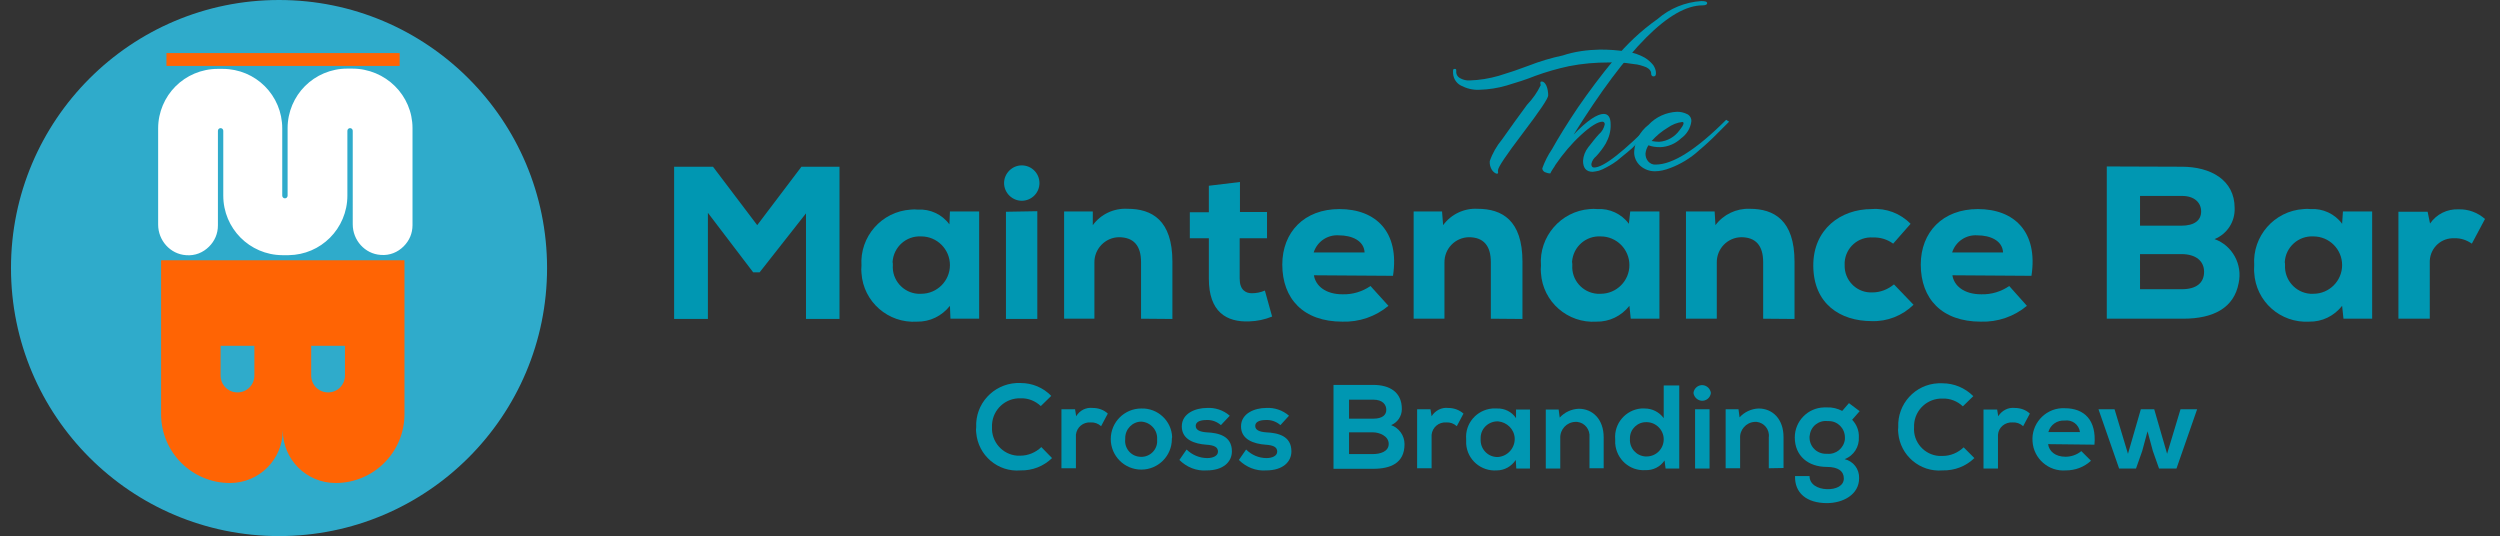
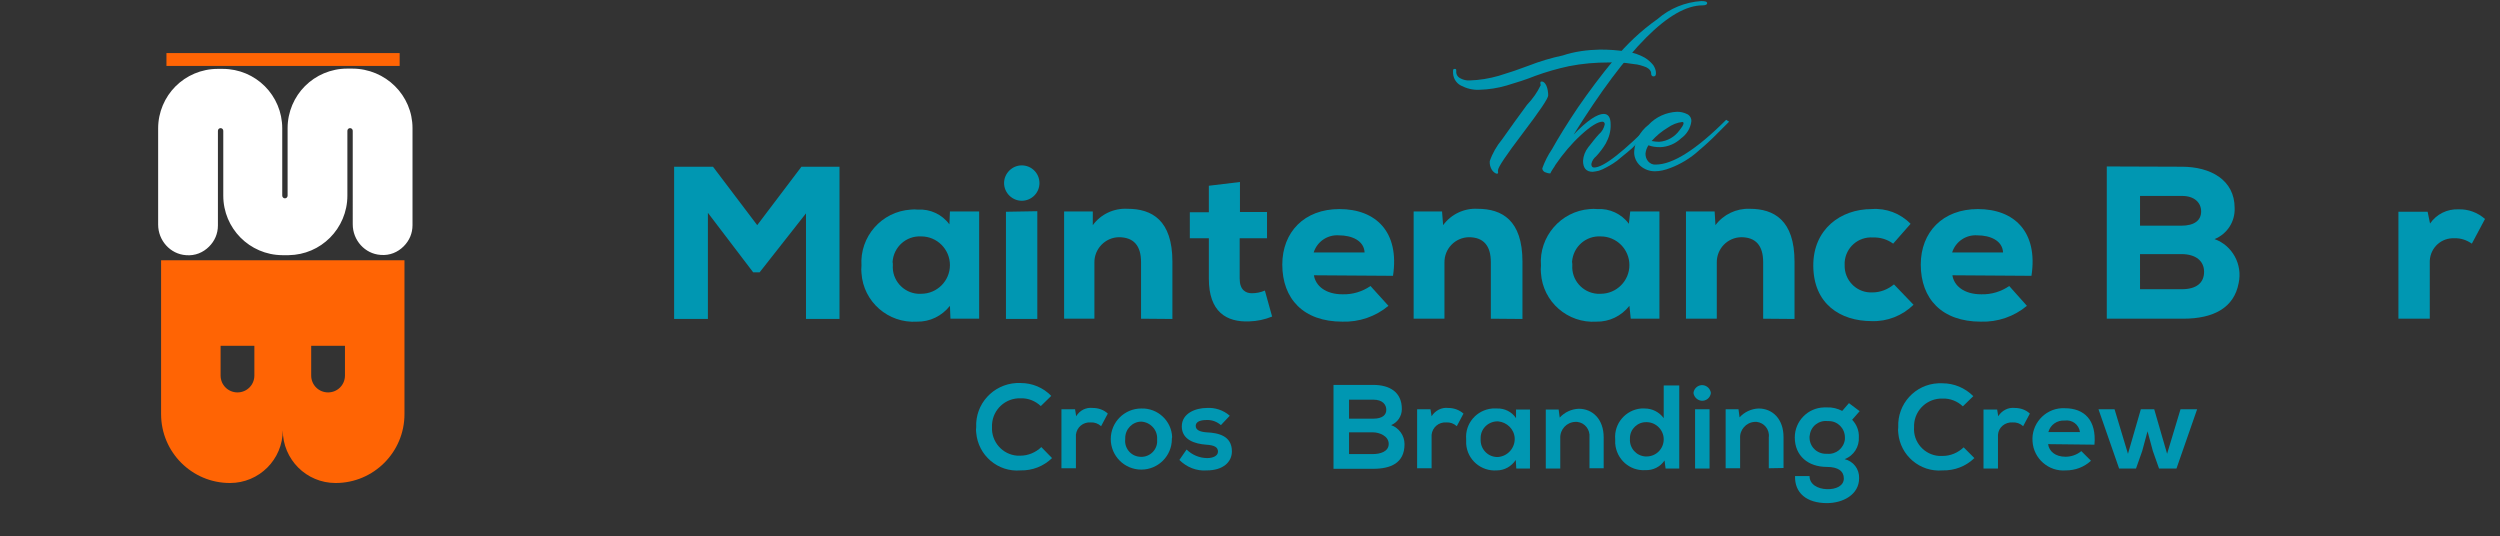
<svg xmlns="http://www.w3.org/2000/svg" version="1.1" id="Layer_1" x="0px" y="0px" viewBox="0 0 932.7 200" style="enable-background:new 0 0 932.7 200;" xml:space="preserve">
  <rect x="0" y="0" width="932.7" height="200" fill="#333333" stroke="none" />
  <style type="text/css">
	.st0{fill:#2FABCB;}
	.st1{fill:#FF6404;}
	.st2{fill:#FFFFFF;}
	.st3{fill:#0097B2;}
</style>
  <g>
    <g>
-       <circle class="st0" cx="104.1" cy="100" r="100" />
      <rect x="62.1" y="19.8" class="st1" width="87" height="4.8" />
      <path class="st1" d="M60.1,97.1v57.4c0,14.2,11.5,25.7,25.7,25.7c10.9,0,19.7-8.8,19.7-19.7c0,10.9,8.8,19.7,19.7,19.7    c14.2,0,25.7-11.5,25.7-25.7V97.1H60.1z M94.9,140.1c0,3.5-2.8,6.3-6.3,6.3s-6.3-2.8-6.3-6.3V129h12.6    C94.9,129,94.9,140.1,94.9,140.1z M128.7,140.1c0,3.5-2.8,6.3-6.3,6.3s-6.3-2.8-6.3-6.3V129h12.6    C128.7,129,128.7,140.1,128.7,140.1z" />
      <path class="st2" d="M153.9,47.8V84c0,3.1-1.2,5.8-3.3,7.9c-2.2,2.2-5.2,3.5-8.6,3.2c-5.9-0.4-10.4-5.5-10.4-11.4V48.8    c0-0.5-0.4-1-1-1l0,0c-0.5,0-1,0.4-1,1V73c0,6.1-2.5,11.7-6.5,15.7s-9.4,6.4-15.4,6.5c-0.1,0-0.1,0-0.2,0h-2.2l0,0    c-12.2-0.1-22-10-22-22.2V48.8c0-0.5-0.4-1-1-1l0,0c-0.5,0-1,0.4-1,1v35.3c0,3.1-1.2,5.8-3.3,7.9c-2.2,2.2-5.2,3.5-8.6,3.2    C63.5,94.8,59,89.7,59,83.8V47.9c0-6.1,2.5-11.7,6.5-15.7s9.6-6.5,15.7-6.5h1.9c12.3,0,22.2,9.9,22.2,22.2V73c0,0.5,0.4,1,1,1l0,0    c0.5,0,1-0.4,1-1V47.8c0-6.1,2.5-11.7,6.5-15.7s9.6-6.5,15.7-6.5h1.9C143.9,25.6,153.9,35.6,153.9,47.8z" />
    </g>
    <path class="st3" d="M300.7,79.6l-17.3,22H281l-16.9-22.2V119h-12.6V62.2h14.5l16.5,21.8L299,62.2h14.2V119h-12.5V79.6z" />
    <path class="st3" d="M354.4,78.9h10.9v40h-10.7l-0.2-4.8c-3,3.8-7.5,6-12.3,5.9c-10.7,0.7-20-7.4-20.7-18.1c-0.1-0.9-0.1-1.8,0-2.8   c-0.7-10.8,7.5-20.2,18.4-20.9c0.9-0.1,1.7-0.1,2.6,0c4.6-0.3,9.1,1.8,11.8,5.5L354.4,78.9z M333.1,98.9   c-0.4,5.5,3.8,10.3,9.3,10.7c0.4,0,0.9,0,1.3,0c5.9,0,10.7-4.8,10.7-10.7c0-5.9-4.8-10.7-10.7-10.7c-5.6-0.3-10.3,3.9-10.7,9.5   C333.1,98.1,333.1,98.5,333.1,98.9z" />
    <path class="st3" d="M387.8,68.3c0,3.7-3,6.6-6.6,6.6s-6.6-3-6.6-6.6s3-6.6,6.6-6.6S387.8,64.6,387.8,68.3L387.8,68.3z M375.3,79   v40H387V78.8L375.3,79z" />
    <path class="st3" d="M425.7,118.9V97.8c0-6.1-2.7-9.3-8.3-9.3c-5.1,0.1-9.2,4.4-9.1,9.5c0,0.1,0,0.2,0,0.3v20.6H397v-40h10.7V84   c3-4.1,7.9-6.4,13-6.1c9,0,16.7,4.2,16.7,19.7V119L425.7,118.9z" />
    <path class="st3" d="M462.6,67.9v11.2h10.1v9.8h-10.2v15.1c0,4.2,2.3,5.4,4.5,5.4c1.7,0,3.3-0.3,4.9-1l2.7,9.7   c-2.7,1.1-5.5,1.7-8.4,1.8c-8.7,0.4-15.2-3.6-15.2-15.9V88.9h-7.1v-9.7h7.1v-9.9L462.6,67.9z" />
    <path class="st3" d="M490.2,102.7c0.6,3.9,4.3,7.1,10.7,7.1c3.7,0.1,7.4-1,10.4-3.1l6.7,7.4c-4.8,4-10.9,6.1-17.2,5.9   c-14.5,0-22.4-8.5-22.4-21.3c0-12.1,8.2-20.7,21.3-20.7c13.6,0,22.5,8.5,20,24.9L490.2,102.7z M509.1,94.2   c-0.2-4.4-4.7-6.4-9.6-6.4c-4.2-0.3-8.1,2.3-9.4,6.4H509.1z" />
    <path class="st3" d="M556.2,118.9V97.8c0-6.1-2.7-9.3-8.2-9.3c-5.1,0.1-9.2,4.3-9.1,9.5c0,0.1,0,0.2,0,0.3v20.6h-11.5v-40H538   l0.4,5.1c3-4.1,7.9-6.4,12.9-6.1c9,0,16.7,4.2,16.7,19.7V119L556.2,118.9z" />
    <path class="st3" d="M608.2,78.9h10.9v40h-10.7l-0.5-4.8c-3,3.8-7.5,6-12.3,5.9c-10.7,0.7-20-7.4-20.7-18.1c-0.1-0.9-0.1-1.8,0-2.8   c-0.8-10.8,7.4-20.3,18.2-21.1c0.9-0.1,1.9-0.1,2.8,0c4.6-0.3,9.1,1.8,11.8,5.5L608.2,78.9z M586.6,98.9   c-0.4,5.5,3.8,10.3,9.3,10.7c0.4,0,0.9,0,1.3,0c5.9,0,10.7-4.8,10.7-10.7c0-5.9-4.8-10.7-10.7-10.7c-5.6-0.3-10.3,3.9-10.7,9.5   C586.6,98.1,586.6,98.5,586.6,98.9z" />
    <path class="st3" d="M657.8,118.9V97.8c0-6.1-2.7-9.3-8.2-9.3c-5.1,0.1-9.2,4.3-9.1,9.5c0,0.1,0,0.2,0,0.3v20.6h-11.5v-40h10.7   L640,84c3-4,7.8-6.3,12.8-6.1c9,0,16.7,4.2,16.7,19.7V119L657.8,118.9z" />
    <path class="st3" d="M713.9,113.7c-4.2,4.1-9.8,6.3-15.6,6.1c-11.7,0-21.8-6.4-21.8-20.8c0-13.4,10.1-21,21.8-21   c5.4-0.4,10.7,1.6,14.5,5.5l-6.5,7.4c-2.2-1.6-4.8-2.4-7.5-2.3c-5.5-0.4-10.2,3.7-10.6,9.2c0,0.4,0,0.8,0,1.2   c-0.1,5.4,4.1,9.9,9.5,10.1c0.3,0,0.5,0,0.8,0c3,0,5.8-1.1,8.1-3L713.9,113.7z" />
    <path class="st3" d="M728.4,102.7c0.6,3.9,4.3,7.1,10.8,7.1c3.7,0.1,7.4-1,10.4-3.1l6.6,7.4c-4.8,4-10.9,6.1-17.2,5.9   c-14.5,0-22.4-8.5-22.4-21.3c0-12.1,8.2-20.7,21.3-20.7c13.6,0,22.5,8.5,20,24.9L728.4,102.7z M747.3,94.2   c-0.2-4.4-4.7-6.4-9.6-6.4c-4.2-0.3-8.1,2.3-9.4,6.4H747.3z" />
    <path class="st3" d="M814,62.2c10.7,0,19.7,4.9,19.7,15.4c0.2,5.1-2.8,9.7-7.5,11.6c6.7,2.4,10.5,9.5,9,16.4   c-1.7,9.2-9.3,13.3-20.7,13.3H786V62.1L814,62.2z M798.4,84.2h15.4c4.9,0,7.4-2,7.4-5.3s-2.5-5.8-7.1-5.8h-15.7V84.2z M798.4,107.9   H814c5.6,0,8.3-2.5,8.3-6.5c0-3.9-2.9-6.6-8.5-6.6h-15.4V107.9z" />
-     <path class="st3" d="M874.1,78.9H885v40h-10.7l-0.5-4.8c-3,3.8-7.5,6-12.3,5.9c-10.7,0.6-19.9-7.5-20.5-18.3c-0.1-0.9,0-1.9,0-2.8   c-0.7-10.8,7.5-20.2,18.4-20.9c0.9-0.1,1.7-0.1,2.6,0c4.6-0.3,9.1,1.8,11.8,5.5L874.1,78.9z M852.5,98.9   c-0.3,5.5,3.9,10.3,9.4,10.7c0.4,0,0.8,0,1.2,0c5.9,0,10.7-4.8,10.7-10.7c0-5.9-4.8-10.7-10.7-10.7c-5.6-0.3-10.4,4-10.7,9.6   C852.5,98.2,852.5,98.5,852.5,98.9z" />
    <path class="st3" d="M905.7,79l0.9,4.4c2.4-3.5,6.4-5.5,10.7-5.3c3.6-0.1,7.1,1.2,9.8,3.6l-4.9,9.2c-1.9-1.3-4.1-2.1-6.4-2   c-4.9-0.3-9,3.4-9.3,8.3c0,0.3,0,0.6,0,0.9v20.8h-11.7V79H905.7z" />
    <path class="st3" d="M596.9,18.5c3.4,0,6.8,0.2,10.2,0.8c2.3,0.3,4.5,1.1,6.5,2.2c1.2,0.7,2.3,1.7,3.2,2.8c0.6,0.9,1,1.9,1,3   c0,0.9-0.3,1.2-0.9,1.2s-0.9-0.4-0.9-1.2s-0.6-1.6-1.8-2.2c-1.5-0.6-3.1-1.1-4.7-1.2c-1.9-0.3-3.6-0.5-5-0.6c-1.5-0.1-2.8,0-4.1,0   c-5.1,0-10.1,0.4-15.1,1.4c-4.2,0.9-8.4,2.1-12.5,3.6c-3.5,1.4-7,2.5-10.7,3.6c-3.4,1-6.8,1.5-10.3,1.6c-2.4,0.1-4.7-0.5-6.8-1.6   c-1.9-1-3-3-2.9-5.2c0-0.6,0-1,0.6-1s0.6,0.2,0.6,0.9c-0.1,1.1,0.5,2.1,1.5,2.6c1.1,0.6,2.3,0.9,3.6,0.8c3.6-0.1,7.2-0.7,10.7-1.7   c4-1.2,7.8-2.5,11.2-3.8c4.1-1.6,8.4-2.9,12.7-3.8C587.5,19.2,592.2,18.6,596.9,18.5z M575.2,30.4c0.6,0,1.2,0.5,1.7,1.5   c0.5,1.2,0.7,2.5,0.7,3.7c0,1.1-3.1,5.7-9.4,14s-9.4,12.9-9.3,13.9c-0.1,0.2-0.1,0.4,0,0.6c0,0.2,0,0.4,0,0.5   c0,0.1-0.2,0.2-0.5,0.2c-0.3,0-1.2-0.5-1.8-1.4c-0.6-1-0.9-2.1-0.8-3.3c1-2.9,2.6-5.7,4.6-8.1c3.1-4.4,6.2-8.7,9.3-12.9   c2.1-2.2,3.8-4.6,5.1-7.3C574.6,30.8,574.6,30.4,575.2,30.4z" />
    <path class="st3" d="M634.7,0.4c1.5,0,2.2,0.2,2.2,0.8c0,0.5-0.6,0.8-1.7,0.8c-12.1,0-28.1,16.1-48.1,48.2c5-5.2,8.8-7.7,11.2-7.7   c1.7,0,2.6,1.3,2.6,3.9c0.1,2.5-0.6,4.9-1.8,7.1c-1,1.7-2.2,3.3-3.6,4.8c-0.9,0.7-1.6,1.8-1.8,2.9c0,0.9,0.4,1.3,1,1.3   c3.6,0,11-5.9,22.8-17.8l0.8,1.3l-2.4,2.4l-2.8,2.8l-2.7,2.6c-0.9,1-1.9,1.9-2.9,2.7l-2.8,2.3c-0.9,0.8-1.9,1.6-2.9,2.2   c-0.8,0.5-1.6,1-2.6,1.5c-0.9,0.5-1.8,0.9-2.7,1.2c-0.8,0.2-1.5,0.3-2.3,0.4c-2.4,0-3.6-1.4-3.6-4.1c0.1-1.8,0.8-3.6,1.9-5   c1.4-1.8,2.8-3.6,4.1-5c1.1-0.9,1.8-2.2,2.1-3.6c0-0.6-0.3-1-0.9-1c-1.6,0-4.3,1.6-7.9,4.9c-3.6,3.3-6.8,7.1-9.6,11.2   c-0.2,0.4-0.5,0.9-1,1.6s-0.7,1.2-0.9,1.6c-0.7,0-1.4-0.2-2.1-0.5c-0.5-0.3-0.9-0.8-0.9-1.4c0.9-2.5,2.1-4.9,3.6-7.1   c2.4-4.3,5.6-9.5,9.7-15.6c4.2-6.1,8.7-12.1,13.5-17.9c4.7-5.7,10.1-10.8,16.2-15.1C623,3.1,628.7,0.8,634.7,0.4z" />
    <path class="st3" d="M615,54.2c-0.6,0.9-1,2-1.1,3.1c0,1.1,0.3,2.1,1,2.9c0.7,0.8,1.7,1.3,2.8,1.2c6.4,0,15.2-5.6,26.3-16.7   l1.1,0.7l-1.1,1.1l-4.9,4.9c-1.2,1.1-2.8,2.7-5,4.5c-1.7,1.6-3.6,3-5.6,4.2c-1.7,1-3.5,1.9-5.4,2.6c-1.8,0.7-3.8,1.2-5.7,1.2   c-2,0-3.9-0.7-5.4-2c-1.6-1.4-2.5-3.5-2.3-5.6c0.3-3.8,2.2-7.3,5.3-9.7c2.8-3,6.6-4.7,10.7-4.9c1.3,0,2.6,0.3,3.8,0.9   c1,0.5,1.6,1.6,1.5,2.7c-0.3,2.5-1.7,4.8-3.8,6.3c-2.1,2-4.9,3.2-7.8,3.3C617.7,54.9,616.3,54.7,615,54.2z M616.2,52.6   c0.9,0.2,1.9,0.3,2.8,0.3c3-0.2,5.8-1.8,7.6-4.3c1.5-1.9,1.9-2.9,1.1-3.1c-2,0.2-3.9,1-5.6,2.2C619.9,49,617.9,50.7,616.2,52.6z" />
    <path class="st3" d="M392.5,170.9c-3.2,3.1-7.4,4.7-11.8,4.6c-8.4,0.7-15.8-5.6-16.5-14.1c-0.1-0.7-0.1-1.3,0-2   c-0.4-8.7,6.3-16,15-16.5c0.5,0,1,0,1.6,0c4.3,0,8.4,1.7,11.4,4.8l-3.9,3.8c-2-1.9-4.7-3-7.5-2.9c-5.6-0.2-10.4,4.1-10.7,9.8   c0,0.3,0,0.6,0,0.9c-0.3,5.5,3.9,10.3,9.4,10.7c0.4,0,0.8,0,1.2,0c2.9,0,5.7-1.2,7.8-3.2L392.5,170.9z" />
    <path class="st3" d="M401.1,152.8l0.4,2.5c1.3-2.2,3.7-3.4,6.2-3.1c2.1,0,4.1,0.7,5.6,2.1l-2.5,4.7c-1.1-1-2.5-1.5-3.9-1.4   c-2.8-0.2-5.2,1.8-5.5,4.6c0,0.3,0,0.6,0,0.9v11.6h-5.4v-22H401.1z" />
    <path class="st3" d="M437.2,163.8c0,6.3-5.1,11.4-11.4,11.4c-6.3,0-11.4-5.1-11.4-11.4c0-6.3,5.1-11.4,11.4-11.4   c6.1-0.2,11.3,4.6,11.5,10.7C437.2,163.3,437.2,163.6,437.2,163.8z M419.8,163.8c-0.4,3.3,2,6.3,5.3,6.6c3.3,0.4,6.3-2,6.6-5.3   c0-0.4,0-0.9,0-1.3c0.2-3.4-2.5-6.3-5.9-6.5c0,0,0,0,0,0c-3.3,0-6,2.8-6,6.1C419.8,163.5,419.8,163.7,419.8,163.8z" />
    <path class="st3" d="M455.5,158.6c-1.5-1.3-3.4-2-5.4-1.9c-2.6,0-4,0.8-4,2.2c0,1.4,1.3,2.2,4.1,2.4c4.2,0.2,9.4,1.2,9.4,7.1   c0,3.9-3.2,7.1-9.4,7.1c-3.8,0.3-7.5-1.2-10.2-3.9l2.7-3.9c2,2,4.8,3.2,7.7,3.2c2.1,0,4-0.8,4-2.4c0-1.6-1.2-2.4-4.4-2.6   c-4.2-0.3-9.1-1.8-9.1-6.8c0-5,5.3-6.9,9.3-6.9c3.1-0.2,6.2,0.8,8.6,2.9L455.5,158.6z" />
-     <path class="st3" d="M477.7,158.6c-1.5-1.3-3.4-2-5.4-1.9c-2.6,0-4,0.8-4,2.2c0,1.4,1.3,2.2,4.1,2.4c4.2,0.2,9.4,1.2,9.4,7.1   c0,3.9-3.2,7.1-9.4,7.1c-3.8,0.3-7.5-1.2-10.2-3.9l2.7-3.9c2,2,4.7,3.2,7.6,3.2c2.1,0,4-0.8,4-2.4c0-1.6-1.2-2.4-4.4-2.6   c-4.1-0.3-9.1-1.8-9.1-6.8c0-5,5.3-6.9,9.3-6.9c3.1-0.2,6.2,0.8,8.6,2.9L477.7,158.6z" />
    <path class="st3" d="M523,152.6c0,2.7-1.6,5-4,6c3,1.1,5,3.9,5,7.1c0,7.1-5.2,9.2-11.7,9.2h-14.8v-31.3h14.8   C518.5,143.6,523,146.3,523,152.6z M503.3,156.2h9c3.6,0,4.9-1.5,4.9-3.3c0-1.8-1.2-3.8-4.9-3.8h-9V156.2z M503.3,169.4h9   c2.4,0,5.8-0.8,5.8-3.8s-3.6-4.3-5.8-4.3h-9V169.4z" />
    <path class="st3" d="M533.7,152.8l0.4,2.5c1.3-2.1,3.7-3.4,6.2-3.1c2.1,0,4.1,0.7,5.7,2.1l-2.5,4.7c-1.1-1-2.5-1.5-3.9-1.4   c-2.8-0.2-5.2,1.8-5.5,4.6c0,0.3,0,0.6,0,0.9v11.6h-5.4v-22H533.7z" />
    <path class="st3" d="M565.6,152.8h5.2v22h-5.1l-0.2-3.2c-1.6,2.4-4.2,3.9-7.1,3.9c-5.9,0.4-11-4-11.4-9.9c0-0.6,0-1.2,0-1.7   c-0.5-5.9,3.9-11,9.8-11.5c0.6,0,1.1,0,1.7,0c2.8-0.1,5.5,1.2,7.1,3.6L565.6,152.8z M552.4,163.8c-0.2,3.5,2.4,6.5,5.9,6.7   c0.2,0,0.4,0,0.6,0c3.7-0.3,6.4-3.5,6.2-7.1c-0.2-3.3-2.9-5.9-6.2-6.2c-3.4-0.1-6.4,2.5-6.5,6C552.4,163.4,552.4,163.6,552.4,163.8   z" />
    <path class="st3" d="M593,174.7v-11.5c0.3-2.9-1.7-5.5-4.6-5.8c-0.2,0-0.5,0-0.7,0c-3.2,0.1-5.7,2.8-5.6,6c0,0.1,0,0.1,0,0.2v11.2   h-5.4v-22h4.8l0.4,3c1.8-2,4.4-3.2,7.1-3.3c5.2,0,9.3,3.9,9.3,10.7v11.5L593,174.7z" />
    <path class="st3" d="M626.5,143.6v31.2h-5.1l-0.4-3c-1.6,2.4-4.3,3.7-7.1,3.6c-5.9,0.4-10.9-4.1-11.3-10c0-0.5,0-1,0-1.5   c-0.5-5.9,3.9-11,9.7-11.5c0.4,0,0.9,0,1.3,0c2.8,0,5.4,1.3,7.1,3.6v-12.2H626.5z M608.1,163.8c-0.2,3.4,2.4,6.3,5.8,6.5   c0.1,0,0.3,0,0.4,0c3.6,0,6.4-2.9,6.4-6.4c0-3.5-2.9-6.4-6.4-6.4c-3.3-0.1-6.1,2.5-6.2,5.8C608.1,163.4,608.1,163.6,608.1,163.8z" />
    <path class="st3" d="M638.3,146.6c-0.2,1.8-1.8,3.1-3.6,2.9c-1.5-0.2-2.7-1.4-2.9-2.9c0.2-1.8,1.8-3.1,3.6-2.9   C636.9,143.9,638.1,145.1,638.3,146.6z M632.4,152.7v22.1h5.4v-22.1H632.4z" />
    <path class="st3" d="M659.9,174.7v-11.5c0.4-2.9-1.7-5.5-4.5-5.8c-0.2,0-0.5,0-0.8,0c-3.2,0.2-5.6,3-5.4,6.1v11.2h-5.4v-22h4.8   l0.4,3c1.8-2,4.4-3.2,7.1-3.3c5.2,0,9.3,3.9,9.3,10.7v11.5L659.9,174.7z" />
    <path class="st3" d="M689.8,150.4l4,3l-2.8,3.2c1.7,1.8,2.6,4.1,2.5,6.5c0.2,3.6-1.9,6.9-5.3,8.2c3.3,0.8,5.5,3.7,5.4,7.1   c0,6.2-6.1,9.3-12,9.3c-7.6,0-12.1-3.8-11.9-10.1h5.4c0,3.1,3,4.8,6.5,4.9s6.3-1.3,6.3-4c0-2.7-2.1-4.3-6.3-4.3   c-7.1,0-12-4.2-12-11c0-6.1,4.9-11.1,11-11.2c0.3,0,0.7,0,1,0c2-0.1,3.9,0.4,5.7,1.3L689.8,150.4z M675.1,163.2   c0,3.4,2.7,6.1,6.1,6.1c0.2,0,0.3,0,0.5,0c3.3,0.3,6.2-2.1,6.6-5.4c0-0.2,0-0.5,0-0.7c0-3.4-2.7-6.1-6-6.1c-0.1,0-0.3,0-0.4,0   c-3.3-0.4-6.3,1.9-6.7,5.2C675.1,162.6,675.1,162.9,675.1,163.2z" />
    <path class="st3" d="M736.6,170.9c-3.2,3.1-7.4,4.7-11.9,4.6c-8.4,0.7-15.8-5.6-16.5-14c-0.1-0.7-0.1-1.4,0-2.1   c-0.4-8.7,6.3-16,14.9-16.4c0.5,0,1.1,0,1.6,0c4.3,0,8.4,1.7,11.5,4.8l-3.9,3.8c-2-1.9-4.7-3-7.5-2.9c-5.6-0.2-10.4,4.1-10.7,9.8   c0,0.3,0,0.6,0,0.9c-0.4,5.5,3.8,10.3,9.3,10.7c0.5,0,0.9,0,1.4,0c2.9,0,5.7-1.2,7.8-3.2L736.6,170.9z" />
    <path class="st3" d="M745.1,152.8l0.4,2.5c1.3-2.1,3.7-3.4,6.2-3.1c2.1,0,4.1,0.7,5.6,2.1l-2.5,4.7c-1.1-1-2.5-1.5-3.9-1.4   c-2.8-0.2-5.3,1.8-5.5,4.6c0,0.3,0,0.6,0,1v11.6h-5.4v-22H745.1z" />
    <path class="st3" d="M764.1,165.7c0.4,2.7,2.7,4.7,6.5,4.7c2.1,0,4.2-0.7,5.9-2.1l3.6,3.6c-2.6,2.4-5.9,3.6-9.4,3.6   c-6.4,0.5-12-4.4-12.4-10.8c-0.5-6.4,4.4-12,10.8-12.4c0.4,0,0.8,0,1.2,0c7.4,0,11.9,4.5,11.1,13.6L764.1,165.7z M776,161.2   c-0.4-2.8-2.9-4.7-5.7-4.3c0,0,0,0,0,0c-2.8-0.2-5.4,1.6-6.1,4.3H776z" />
    <path class="st3" d="M803.7,152.7l4.8,16.6l5-16.6h6.2l-7.7,22.1h-6.5l-2.3-6.5l-2-7.4l-2,7.4l-2.3,6.5h-6.3l-7.7-22.1h6l5,16.6   l4.8-16.6H803.7z" />
  </g>
</svg>